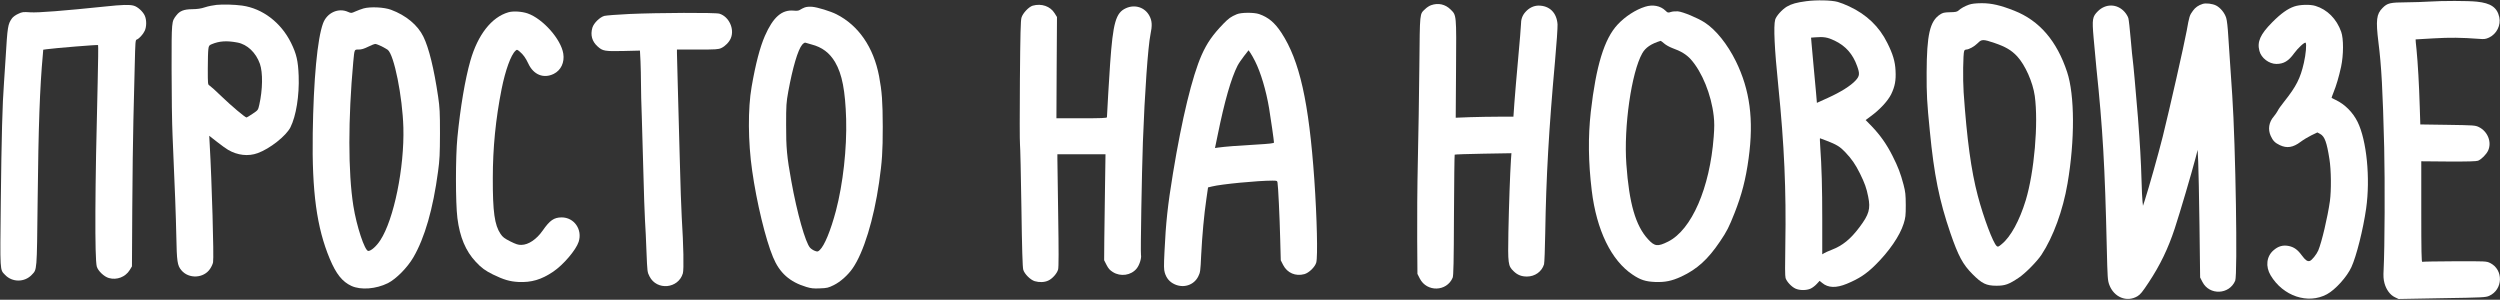
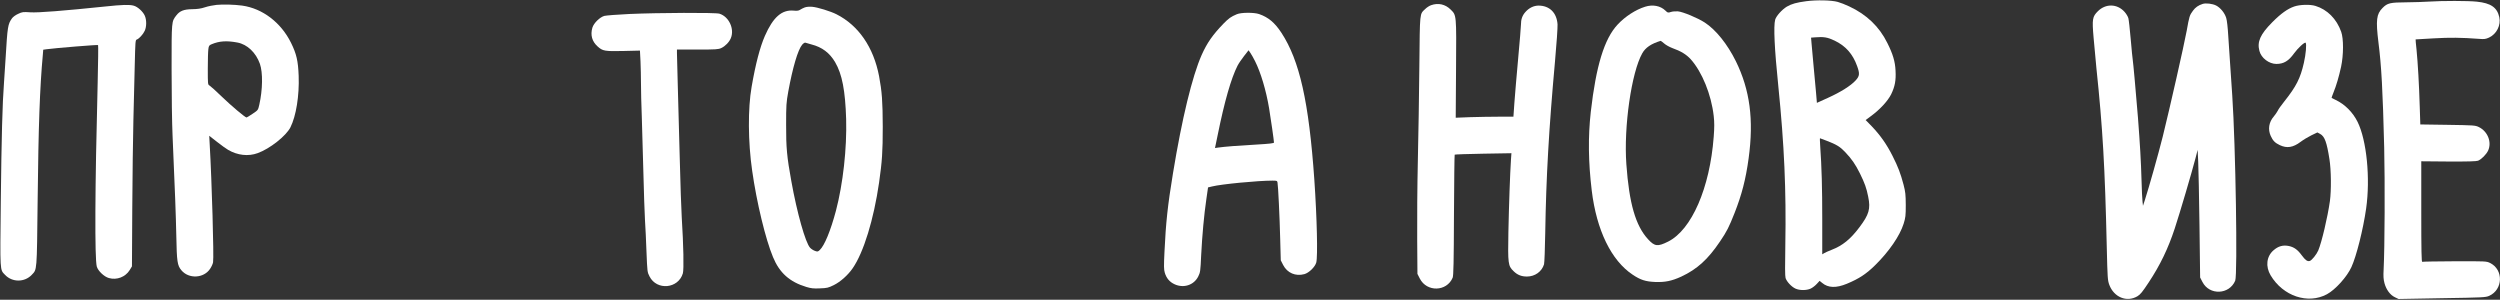
<svg xmlns="http://www.w3.org/2000/svg" width="3128" height="375" viewBox="0 0 3128 375" fill="none">
  <rect x="0" y="0" width="3128" height="375" fill="#333333" stroke="none" />
  <path d="M2260 1.5C2247.9 3.1 2241.7 4.8 2235.7 8.3C2229.7 11.9 2222.4 20 2221.1 24.6C2218.9 32.5 2220.2 60.9 2225 107.5C2232.5 181.5 2235 238.3 2233.8 306C2233.3 333.1 2233.4 345.5 2234.1 347.9C2235.6 352.5 2241.6 358.9 2246.5 361.1C2251.7 363.5 2260.3 363.5 2265.5 361.1C2267.7 360.1 2271.1 357.5 2273.1 355.3L2276.7 351.4L2279.9 354C2287.4 360.3 2297.4 360.6 2310.9 355C2326.1 348.7 2335.3 342.6 2346.5 331.5C2363.8 314.4 2377 295.1 2381.8 280C2384.2 272.3 2384.5 270.1 2384.5 256.5C2384.4 243.4 2384.1 240.2 2381.7 231C2378 217 2374.9 208.8 2367.8 194.8C2360.6 180.5 2352.5 169.1 2342.2 158.3L2334.3 150.2L2340.9 145.3C2352.1 137.1 2362 126.4 2366.2 118C2370.9 108.3 2372.4 100.6 2371.7 88.3C2371.2 77.1 2368.4 67.7 2361.5 53.9C2351.4 33.4 2335.6 18.2 2313.7 8C2309.1 5.8 2302.7 3.3 2299.4 2.4C2291.5 0.2 2273 -0.2 2260 1.5ZM2295.4 50.8C2309.2 57.4 2318.2 67.5 2323.6 82.6C2327.1 92.2 2326.8 95.1 2321.8 100.6C2315.7 107.3 2302.9 115.3 2287.2 122.4L2273.3 128.7L2272.2 115.6C2271.5 108.4 2270.2 93.3 2269.1 82C2268.1 70.7 2266.9 58.3 2266.6 54.3L2266 47.1L2271.2 46.7C2281.8 45.8 2286.9 46.7 2295.4 50.8ZM2285.2 176C2297.8 180.8 2302.2 183.5 2308.5 190.1C2317 199.1 2321.3 205.3 2327.2 217.1C2333.2 229.4 2335.3 235.1 2337.5 246.2C2340.6 261.3 2338.6 268.4 2326.4 284.5C2315.3 299.3 2305.3 307.4 2291.7 312.6C2287.7 314.2 2283.5 316 2282.3 316.8L2280 318.2V274.4C2280 234.8 2279.3 209.1 2277.4 182.2C2277.1 177.2 2276.9 173 2277.2 173C2277.4 173 2281 174.3 2285.2 176Z" fill="white" />
  <path d="M3039 2C3033.2 2.4 3020.7 2.8 3011.1 2.9C2990.4 3 2987.1 3.8 2981 10C2973.4 17.6 2972.5 25.3 2975.9 53C2979.7 82.8 2981.3 113.1 2983.1 184.5C2984.1 227.4 2983.8 309.3 2982.4 337C2981.9 345.9 2982.2 349.7 2983.5 354.5C2985.7 362.5 2990.6 369.1 2996.5 371.9L3001.1 374.1L3055.4 373.1C3106.9 372.3 3110 372.1 3114.4 370.2C3131.9 362.4 3132.6 337.3 3115.5 329C3111 326.8 3110.1 326.8 3071.4 326.9C3049.7 327 3031.4 327.3 3030.7 327.6C3029.8 327.9 3029.5 314.2 3029.5 264.9V201.8L3063.5 202.1C3088 202.2 3098.3 201.9 3100.5 201.1C3104.7 199.4 3110.9 193.2 3113.1 188.5C3118 177.9 3112.7 164.4 3101.4 158.9C3096.9 156.8 3095.4 156.7 3062.5 156.2L3028.3 155.7L3027.6 134.1C3026.8 106.2 3025.2 78.9 3023.6 62.5C3022.8 55.3 3022.3 49.4 3022.4 49.3C3022.4 49.3 3032.5 48.6 3044.8 48C3065.2 46.8 3080.1 47 3101.5 48.6C3108.5 49.2 3110.1 48.9 3114.3 47C3123.9 42.5 3129.3 31.5 3127.1 21.4C3124.4 9.3 3116.5 3.9 3099.2 2.1C3088.1 0.9 3055.9 0.9 3039 2Z" fill="white" />
-   <path d="M2463.4 5.9C2458 7.9 2453.8 10.2 2450.3 13.3C2448.6 14.8 2446.5 15.2 2439.8 15.3C2432.4 15.5 2430.8 15.9 2427.3 18.2C2414.6 26.6 2410.8 43.4 2410.6 91C2410.5 118.1 2411 128 2414.6 164C2419.9 218.7 2426.4 250.9 2440.3 291.5C2450.2 320.3 2455.9 330.9 2468 343C2479.7 354.8 2485.2 357.5 2498 357.5C2508.8 357.5 2513.5 355.8 2526 347.4C2534.1 342 2548.9 327 2554.4 318.6C2569 296.4 2581.2 263.1 2586.9 229.5C2596.2 175.3 2595.9 119 2586.4 90.2C2573.5 51.1 2551.7 25.8 2520.3 13.4C2503.1 6.6 2491.9 4 2479.6 4C2471.4 4.1 2467.2 4.6 2463.4 5.9ZM2495.6 53.8C2509.3 58.5 2516.6 62.7 2523.9 70.5C2533.9 81.3 2543.5 102.9 2545.9 120C2550.6 154.4 2545.3 215.3 2534.6 250.6C2526.8 276.1 2515.8 296.3 2504.6 305.4C2500.6 308.8 2499.8 309.1 2498.3 307.9C2493.8 304.1 2481.9 272.6 2474.6 244.9C2466.3 213.5 2461 174.5 2456.9 115.5C2455.8 99.1 2456.2 67.3 2457.6 63.7C2457.9 62.8 2459.1 62 2460.1 62C2463.5 62 2470.5 58.1 2474.5 54C2479.4 49 2481.2 48.9 2495.6 53.8Z" fill="white" />
  <path d="M2756 4.9C2750.6 6.6 2746.8 9.3 2743.9 13.3C2739.6 19.1 2739.2 20.4 2736 38.5C2732.7 56.4 2714.9 135.1 2706 171C2700.5 192.9 2688.8 234.4 2683.6 250.5L2681.3 257.5L2680.7 252C2680.3 249 2679.8 237.3 2679.5 226C2678.8 201.4 2677.6 181.2 2675 147C2672.5 116.3 2669.1 78.4 2668.5 75C2668.2 73.6 2667.1 62.1 2666 49.5C2664.9 36.8 2663.6 24.8 2663 22.7C2662.4 20.6 2660.2 17 2658.2 14.8C2649 4.6 2634.7 4.3 2624.9 14C2618 20.9 2617.5 23.7 2619.5 47.1C2620.4 57.8 2622 74.8 2623 85C2630.9 160.2 2633.7 208.5 2636 309.5C2636.9 348.4 2637.1 350.8 2639.2 356.5C2645.1 372 2661 378.5 2674.3 370.7C2678 368.5 2680.6 365.3 2688.5 353.3C2702.8 331.7 2712.8 310.9 2721 286C2727.4 266.6 2742.4 215.7 2747 198L2749.7 187.5L2750.4 202.5C2750.8 210.7 2751.5 246.7 2752 282.3L2752.8 347.2L2755.7 352.8C2764.4 369.8 2789.3 368.8 2796.7 351.2C2799.8 343.7 2797.2 182 2793 119.5C2792.5 111.8 2791.4 95.8 2790.6 84C2789.7 72.2 2788.6 54.6 2788 45C2787.4 34.5 2786.4 25.4 2785.4 22.3C2783.4 16 2778.2 9.7 2772.8 6.9C2768.3 4.6 2759.9 3.6 2756 4.9Z" fill="white" />
  <path d="M270.999 6.1C266.899 6.5 260.399 7.8 256.499 9.1C251.399 10.8 247.099 11.4 240.499 11.5C230.199 11.6 224.899 13.6 220.599 19.3C214.599 27.2 214.699 25.4 214.699 86.5C214.699 117.3 215.199 154.6 215.899 169.5C219.099 242.7 219.999 267.9 220.599 295C221.199 327.4 221.899 332.1 226.899 338.1C236.199 349.3 254.999 348.3 262.899 336.3C264.599 333.8 266.299 330.1 266.599 328.1C267.799 322 264.999 226 262.399 181.2L261.799 169.9L271.399 177.4C276.699 181.6 282.999 186.1 285.399 187.5C297.199 194.4 310.699 195.9 322.399 191.6C337.699 186.1 357.899 170.1 363.399 159.3C370.499 145.1 374.599 119.7 373.699 95C372.999 76.2 370.999 67.5 364.099 53.5C351.499 28.1 328.499 10.6 302.999 7C293.299 5.7 279.399 5.3 270.999 6.1ZM296.999 53.2C309.399 55.5 320.199 65.8 325.199 79.9C328.999 90.8 328.699 112.2 324.399 131.2C322.899 137.8 322.899 137.8 315.999 142.4C312.299 144.9 308.899 147 308.499 147C306.699 147 289.299 132.3 277.499 120.9C270.399 114 263.499 107.8 262.299 107.1C259.999 105.9 259.999 105.6 259.999 86.1C259.999 75.2 260.299 64.1 260.699 61.5C261.199 57.3 261.699 56.6 264.899 55.3C274.499 51.3 283.599 50.7 296.999 53.2Z" fill="white" />
  <path d="M1790.6 6.5C1788.5 7.2 1785.2 9.3 1783.3 11.2C1776.1 18.1 1776.6 13.8 1775.9 83C1775.6 117.4 1774.7 170.7 1774 201.5C1773.3 232.3 1773 276.7 1773.2 300.1L1773.5 342.7L1776.5 348.6C1785.3 365.7 1810.2 365 1817.6 347.4C1818.6 345 1819 327.8 1819.2 269.2C1819.4 227.9 1819.8 193.9 1820.1 193.5C1820.5 193.2 1836.6 192.6 1855.9 192.3L1891.1 191.7L1890.5 200.1C1889.4 217 1888 256.3 1887.3 290.5C1886.6 330.3 1886.9 332.6 1893.8 339.3C1898.6 344 1903.6 346 1910.5 346C1920.5 346 1929.1 339.9 1931.9 330.7C1932.4 328.9 1933.1 311.3 1933.4 291.5C1934.5 221.7 1938 161 1945.6 77C1947.6 55.1 1949 34.4 1948.8 30.5C1947.8 15.9 1938.8 7 1924.9 7C1919 7.1 1913.3 9.8 1908.8 14.8C1904.7 19.3 1903 24.1 1903 31.1C1903 33.6 1901.4 52.7 1899.5 73.5C1897.6 94.3 1895.5 119.1 1894.8 128.7L1893.6 146H1875.5C1865.5 146 1849.2 146.3 1839.4 146.6L1821.4 147.3L1821.8 86.6C1822.3 17.7 1822.4 19.3 1815.1 12C1808.4 5.3 1799.5 3.3 1790.6 6.5Z" fill="white" />
  <path d="M131.999 8.1C79.899 13.5 47.299 16.1 37.899 15.4C28.899 14.8 27.799 14.9 22.799 17.3C19.799 18.6 16.299 21.1 15.099 22.8C9.799 30.2 9.399 32.9 6.999 73C6.399 82.6 5.499 96.3 4.999 103.5C2.999 129.4 1.899 172 0.999 251.9C-0.001 341.8 -0.201 337 6.299 343.9C15.299 353.4 30.699 353.4 39.699 343.9C46.399 336.8 46.099 341.1 47.099 250.6C48.099 157.9 49.799 109.8 53.599 68.4L54.099 62.2L58.299 61.6C69.199 60.1 122.199 55.8 122.699 56.4C123.099 56.8 122.799 78.1 122.199 103.8C118.799 235.2 118.399 323.5 121.099 333.5C122.599 338.9 130.299 346.3 136.299 347.9C146.199 350.7 156.899 346.6 162.299 337.9L165.099 333.3L165.499 260.9C165.699 221.1 166.399 171.4 166.899 150.5C167.499 129.6 168.299 98.4 168.599 81.3C169.299 52.2 169.399 50 171.099 49.5C173.999 48.5 179.099 42.9 181.099 38.5C183.499 33.3 183.499 24.7 181.099 19.5C178.799 14.4 172.199 8.4 167.299 7.1C162.099 5.6 152.699 5.9 131.999 8.1Z" fill="white" />
-   <path d="M1292.1 7.1C1287.3 8.5 1279.7 16.5 1278.1 22C1277 25.5 1276.6 42.3 1276.1 100.5C1275.8 141.2 1275.8 177.2 1276.2 180.5C1276.6 183.8 1277.4 219.6 1278 260C1278.7 310.6 1279.4 334.7 1280.3 337.5C1281.8 342.8 1289.3 350.2 1294.6 351.8C1300.4 353.5 1306.8 353.3 1311.5 351.1C1316.7 348.8 1322.6 342.1 1323.9 337.2C1324.7 334.6 1324.7 313.4 1324 268.9C1323.5 233.5 1323 201.9 1323 198.7V193H1383.2L1382.6 233.2C1382.2 255.4 1381.8 285.2 1381.7 299.6L1381.5 325.6L1384.5 331.5C1386.8 336 1388.7 338.1 1392.4 340.4C1402.1 346.5 1415.1 344.6 1422.1 336.1C1425.6 331.9 1428.5 323 1427.6 318.9C1426.9 315.4 1428.6 216.8 1430 177.5C1432.2 117 1436.4 57.8 1439.5 42.9C1441.8 32 1441.5 26.1 1438.2 19.9C1432.6 9.2 1420 5.1 1408.7 10.3C1396.1 16 1392.6 28.3 1389 79.5C1388 93.2 1385 143.8 1385 146.7C1385 147.7 1378 148 1353.4 148H1321.8L1322.1 84.7L1322.5 21.3L1319.5 16.5C1314.1 7.8 1303.1 4 1292.1 7.1Z" fill="white" />
  <path d="M2870.6 8.1C2862.2 11 2853.9 16.9 2843 27.9C2828 43 2823.9 52.3 2827 63.8C2829.3 72.6 2838.9 79.9 2848.1 80C2857.4 80 2863.4 76.4 2870.4 66.7C2875.1 60.2 2883.6 52.3 2884.8 53.5C2886.2 54.9 2885.1 67.9 2882.6 78.7C2878.2 98 2873.1 108.1 2858 127.1C2854.2 131.8 2850.6 136.9 2849.9 138.6C2849.1 140.2 2846.9 143.4 2845 145.7C2838.8 152.8 2837.4 161.8 2841.1 170C2843.8 176 2846.5 178.8 2852.5 181.6C2861.4 185.8 2869.1 184.6 2878.5 177.5C2881.8 175 2887.9 171.3 2892 169.3L2899.5 165.7L2903 167.6C2908.6 170.6 2911.3 178 2914.6 199.2C2916.8 212.8 2917 238.4 2915.2 251.5C2912.3 272 2904.9 303.2 2900.6 313.4C2898.5 318.3 2892.6 325.7 2890 326.5C2887.1 327.4 2884.5 325.6 2880 319.5C2874.7 312.3 2870.3 309.2 2863.8 307.8C2856.5 306.3 2850.5 308 2844.6 313.2C2835.8 320.8 2834.4 333.4 2841 344.5C2856.5 370.5 2887.6 381 2911.4 368.2C2922 362.5 2936.5 346.4 2942.1 334.2C2948.5 320.1 2956.8 286.9 2960.5 261C2965.9 223.1 2961.2 175.5 2949.8 152.5C2943.8 140.4 2933.9 130.5 2922.3 125C2919.7 123.7 2917.4 122.6 2917.3 122.5C2917.1 122.4 2918.2 119.4 2919.6 115.9C2923.2 107.1 2926.4 96.2 2929.2 83.4C2932.3 68.7 2932.4 48.4 2929.3 39.8C2923.6 23.7 2911.9 11.9 2897.1 7.4C2890.3 5.3 2877.7 5.7 2870.6 8.1Z" fill="white" />
  <path d="M2058.4 8.4C2046.5 12.1 2033.4 20.6 2023.9 30.8C2007.3 48.6 1997 82.2 1990.4 139.9C1986.9 171.3 1987.3 202.9 1991.6 238.5C1997.6 288 2016 325.9 2042.8 343.7C2052.5 350.2 2058.9 352.3 2070.8 352.8C2083.2 353.3 2091.6 351.6 2103.6 346.1C2123.5 336.8 2137 324.5 2152.1 302.1C2160.7 289.4 2163.2 284.4 2170.3 266.5C2179.3 243.6 2184.3 224.4 2187.9 198C2194.5 149.8 2189.5 112.4 2171.9 76.6C2161.4 55.3 2146.9 37.2 2133 28.2C2124.1 22.4 2105.7 14.8 2099.4 14.2C2096.5 14 2092.6 14.3 2090.5 15C2087 16.2 2086.7 16.1 2083.7 13.2C2077.5 7.2 2067.9 5.4 2058.4 8.4ZM2082.2 54.4C2084.3 56.3 2088.9 58.8 2092.3 60.1C2103.2 64 2109.9 68.1 2115.4 74.1C2129.6 89.9 2141.2 118.4 2144.2 145.1C2145.1 153.2 2145.1 159.4 2144.2 171.1C2139.4 235.1 2116.6 287.6 2087.1 302.3C2074.1 308.8 2070.3 308.4 2062 299.3C2046.4 282.3 2038.4 254.5 2034.9 205.5C2031.5 158.6 2041.3 90.6 2054.8 66.7C2058.9 59.5 2065.8 54.8 2077.8 51.1C2078 51 2080 52.5 2082.2 54.4Z" fill="white" />
  <path d="M1006.9 9.3C1005 10 1002.3 11.4 1001.1 12.2C999.399 13.4 997.399 13.7 993.099 13.3C978.199 11.9 967.299 21.5 956.999 45C950.899 59 945.399 79.8 940.399 108.8C935.699 135.6 935.899 177.5 941.099 213.5C946.699 253.2 957.899 299.5 967.199 321.7C975.299 341.4 987.999 352.7 1008.8 359C1014.8 360.8 1017.9 361.2 1025.9 360.8C1034.8 360.5 1036.4 360.1 1043.3 356.7C1051.6 352.6 1061.1 344.1 1066.9 335.6C1080.6 315.8 1093.2 274.7 1099.9 228.5C1103.7 201.7 1104.5 190.1 1104.5 158.5C1104.4 126.7 1103.5 114.5 1099.9 95.3C1093 59.1 1074.1 31.7 1046.5 17.8C1039.2 14.1 1022.7 9 1016.2 8.5C1012.7 8.2 1009.1 8.5 1006.9 9.3ZM1015.3 55.6C1028.6 59 1038 66.1 1044.9 77.8C1053.7 92.8 1057.6 113.4 1058.7 149C1059.7 185.9 1054.8 229.9 1045.9 263.8C1039.3 288.6 1031.6 307.3 1025.7 312.8C1023.4 315 1022.9 315.1 1019.6 313.9C1017.6 313.2 1014.9 311.4 1013.6 310C1007.8 303.8 997.199 266.3 990.099 226.6C984.599 196.4 983.499 184.7 983.599 156C983.599 131.5 983.799 128.4 986.299 114.5C991.799 84.5 998.299 62.3 1003.7 55.9C1005.2 54.2 1006.9 53.1 1007.7 53.4C1008.4 53.7 1011.9 54.7 1015.3 55.6Z" fill="white" />
-   <path d="M454.999 10.5C451.999 11.4 447.299 13.1 444.499 14.4C439.599 16.6 439.399 16.6 435.499 14.9C423.399 9.4 409.099 15.9 404.199 29.2C397.099 48.4 392.299 99.2 391.299 167C390.199 240.1 396.299 284.8 412.599 323.8C420.599 342.9 428.299 352.5 439.799 357.8C451.499 363.1 470.299 361.7 485.299 354.3C495.599 349.1 509.699 334.9 517.199 322C531.399 297.7 541.899 261.3 548.099 214.5C550.099 200 550.399 192.9 550.499 167C550.499 140.3 550.199 134.6 548.199 121C542.999 85.9 536.699 60.1 529.799 46C522.799 31.5 508.099 19.2 489.199 12.2C480.599 9 463.499 8.2 454.999 10.5ZM477.599 58C480.799 59.7 484.199 61.6 485.099 62.3C493.099 68.4 503.599 120.9 504.699 159.5C506.099 209.6 492.799 274.7 475.899 300.5C471.099 308 464.299 314 460.799 314C456.399 314 446.099 282.9 442.099 257.5C435.499 215.8 435.499 148.5 441.999 77.5C443.599 61.2 443.199 62 448.799 62C452.299 62 455.499 61 460.599 58.5C464.399 56.6 468.399 55 469.599 55C470.699 55 474.299 56.4 477.599 58Z" fill="white" />
-   <path d="M635.999 15.4C614.999 21.5 597.799 43.5 588.499 76.1C581.999 98.9 575.999 134.2 572.299 172C569.899 196.1 569.899 253.6 572.299 272.9C575.299 296.6 582.599 314.1 595.299 327.6C602.199 335.1 607.499 338.9 616.899 343.5C630.299 350 637.799 352.2 648.599 352.8C664.899 353.6 677.399 349.9 692.199 339.9C704.799 331.4 720.699 312.8 723.999 302.6C728.999 287.2 718.399 272 702.699 272C693.099 272.1 687.999 275.6 678.999 288.5C671.299 299.5 661.199 306.3 652.399 306.4C648.299 306.5 645.699 305.6 638.399 302C630.999 298.2 628.999 296.7 626.299 292.7C618.799 281.5 616.499 265.3 616.599 223C616.599 185 620.199 148.7 627.599 111.5C632.299 87.9 639.299 68.6 644.999 63.5C646.799 61.8 647.099 61.9 650.199 64.5C654.799 68.4 657.699 72.5 660.999 79.5C667.499 93.6 680.199 98.7 692.899 92.4C701.899 87.9 706.499 78.1 704.799 67.2C701.999 49.1 679.299 23.5 660.199 16.8C652.999 14.3 641.899 13.6 635.999 15.4Z" fill="white" />
  <path d="M787.499 17.5C772.699 18.2 758.499 19.3 756.099 19.9C750.499 21.5 742.899 28.9 741.199 34.6C738.499 43.8 740.699 51.8 747.699 58.1C754.099 63.9 756.599 64.3 779.999 63.8L800.699 63.3L801.399 76.8C801.699 84.2 801.999 96.9 801.999 104.9C801.999 112.9 802.399 131.2 802.999 145.5C803.499 159.8 804.399 191.5 804.999 215.9C805.599 240.3 806.499 267.1 806.999 275.4C807.599 283.7 808.399 301.7 808.899 315.5C809.899 340 809.899 340.5 812.699 345.9C821.799 363.8 848.699 361.3 854.399 342C855.799 337.2 855.199 307.1 852.999 272C852.399 262.9 851.299 229.6 850.499 198C849.599 166.4 848.499 124.7 847.999 105.5C847.499 86.2 846.999 68.6 846.999 66.2V62H872.799C895.699 62 898.899 61.8 902.499 60.1C907.399 57.8 912.399 52.7 914.399 47.8C919.299 36.2 911.999 20.7 900.099 17.1C894.999 15.6 823.699 15.9 787.499 17.5Z" fill="white" />
  <path d="M1547.5 17.8C1540 21 1537.5 22.8 1530.8 29.6C1517.3 43.6 1510.3 53.6 1503.5 68.8C1491.7 95.5 1478.9 148.2 1467.6 217C1461.1 256.5 1458.7 278.5 1457 315C1456.1 333 1456.2 337.3 1457.4 341.3C1459.5 348.2 1463.4 352.8 1469.7 355.7C1481.1 360.9 1493.8 356.7 1499.2 346C1501.8 340.8 1502 339.3 1502.9 319.4C1504.2 294 1506.5 268.9 1509.4 249.1L1511.5 234.5L1516.5 233.3C1527.9 230.4 1573.8 226 1592.2 226C1597.4 226 1598 226.2 1598.4 228.2C1599.2 231.8 1601.1 270.9 1601.8 299.6L1602.5 325.7L1605.5 331.6C1610.6 341.5 1621 346 1632 343C1637.8 341.4 1645.3 334.1 1646.9 328.5C1648.9 321.1 1647.8 272.9 1644.5 225C1637.7 127.5 1626.1 75.8 1603.3 41C1594.9 28.2 1586.9 21.6 1575.4 17.6C1568.9 15.4 1552.9 15.5 1547.5 17.8ZM1570.3 76.5C1577.4 90.5 1584.2 113.3 1587.9 135.5C1590 148.2 1594 176.1 1594 178.3C1594 179.3 1588.8 179.9 1571.8 180.9C1549.6 182.1 1532.3 183.5 1524.4 184.6L1520.2 185.2L1523.6 168.8C1532.1 126.9 1540.3 98.2 1548.4 82.2C1549.7 79.6 1553.4 74.2 1556.5 70.2L1562.2 62.9L1564.5 66.2C1565.8 68.1 1568.4 72.7 1570.3 76.5Z" fill="white" />
</svg>